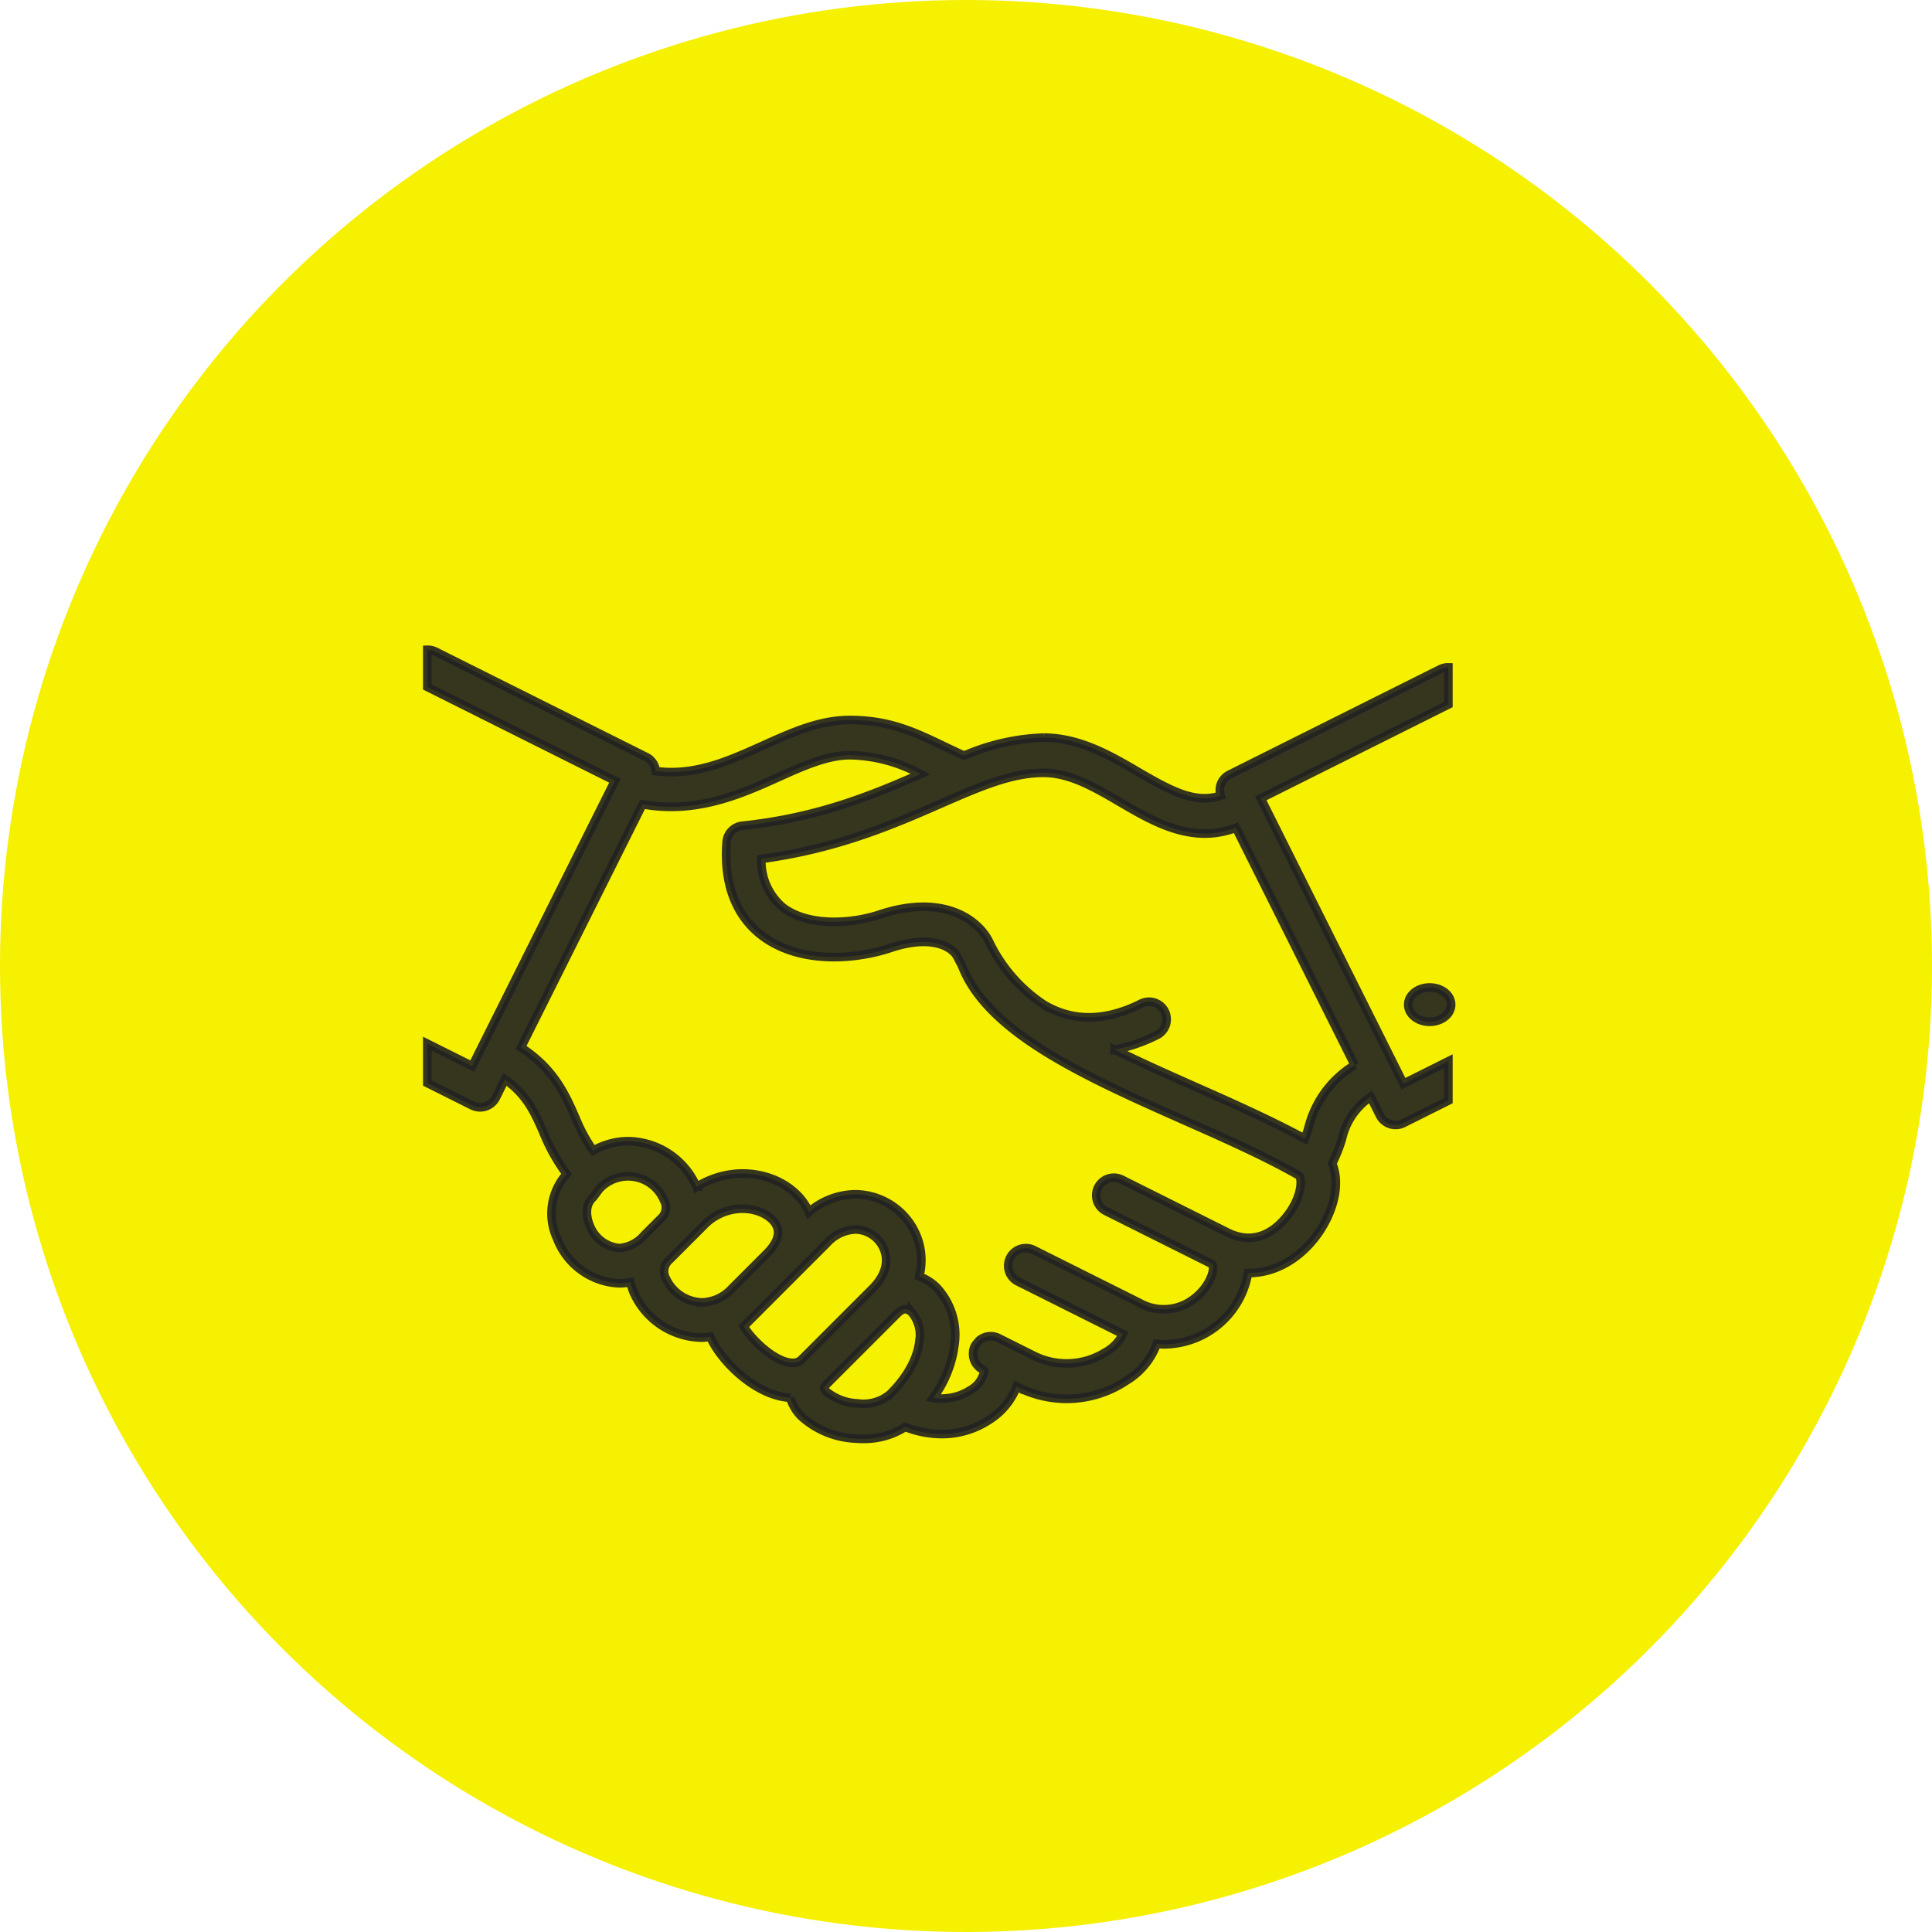
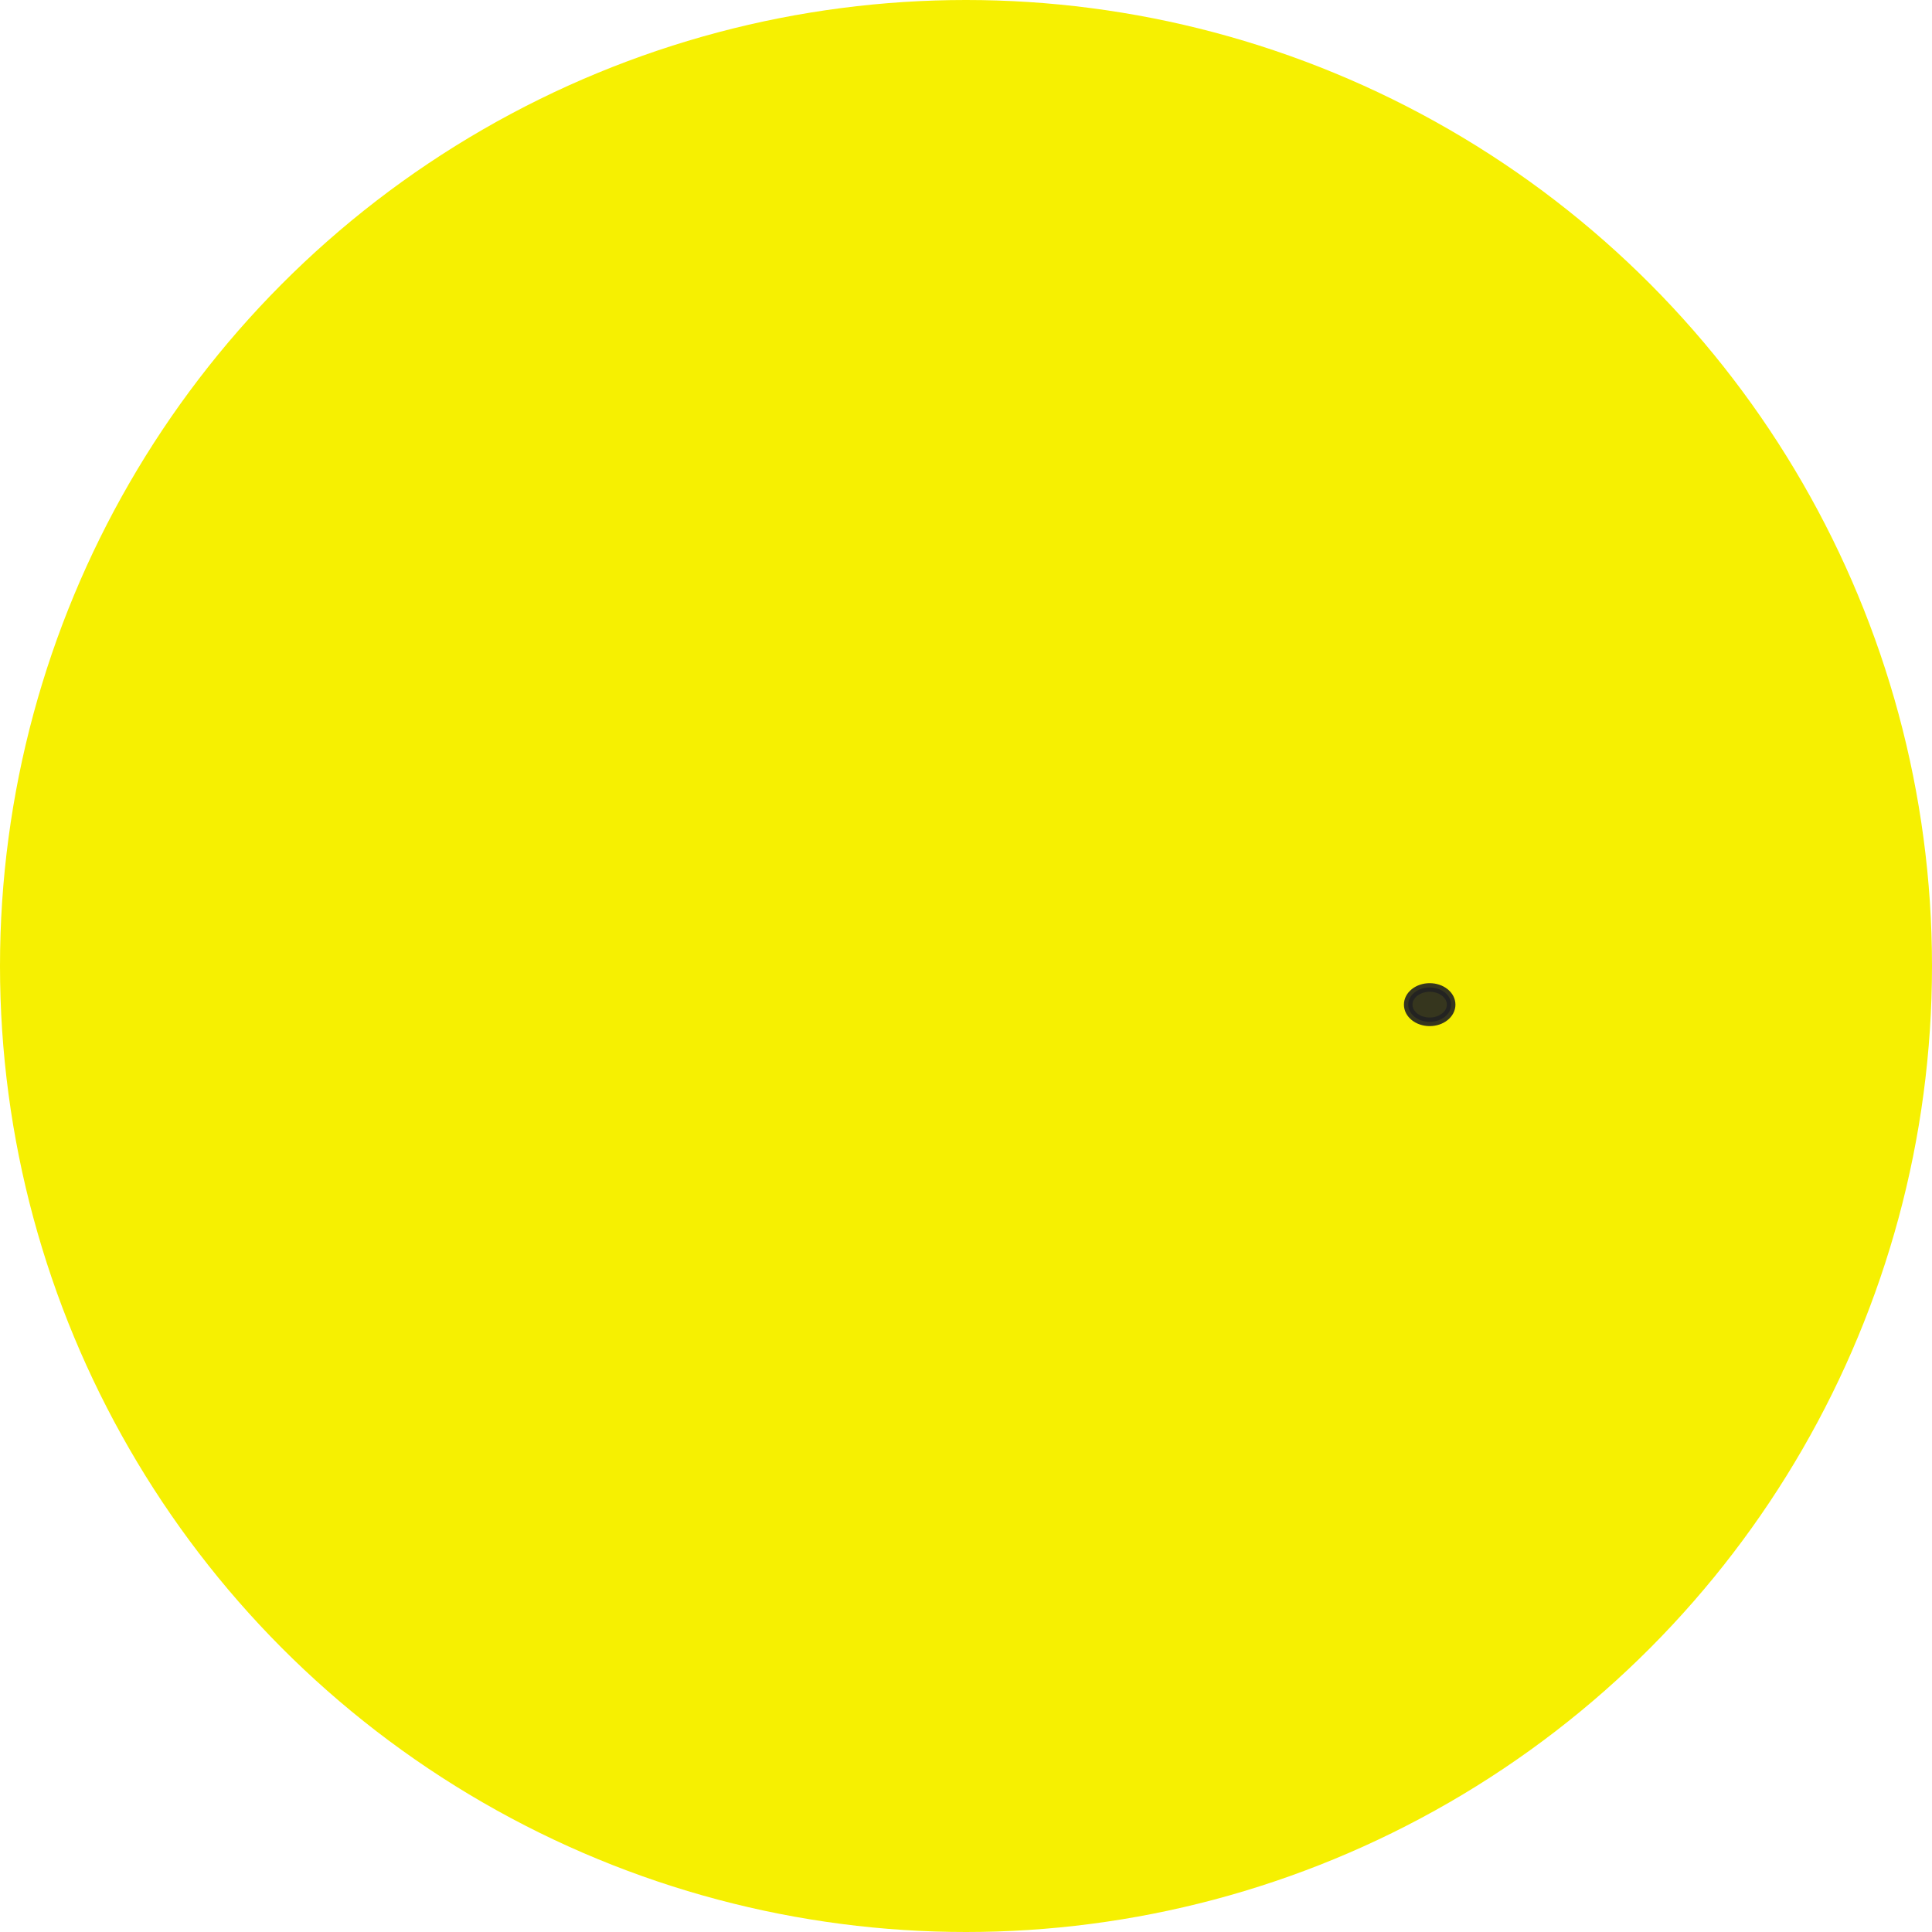
<svg xmlns="http://www.w3.org/2000/svg" width="225" height="225" viewBox="0 0 225 225">
  <defs>
    <style>.a{fill:#f6f001;}.b{fill:#222;stroke:#222;opacity:0.9;}</style>
  </defs>
  <g transform="translate(-5.5 -5.5)">
    <g transform="translate(5 5)">
      <circle class="a" cx="112.5" cy="112.5" r="112.5" transform="translate(0.5 0.5)" />
    </g>
    <g transform="translate(55.265 81.175)">
      <ellipse class="b" cx="2.5" cy="2" rx="2.5" ry="2" transform="translate(114.235 39.325)" />
-       <path class="b" d="M133,28.256l-24.6,12.3a2.023,2.023,0,0,0-1,2.442c-2.952.955-5.667-.463-9.626-2.776-3.19-1.866-6.809-3.982-11.006-3.982h-.008a25.161,25.161,0,0,0-9.242,2.1c-.789-.355-1.542-.716-2.27-1.064-3.453-1.659-6.436-3.088-11.032-3.088H64.2c-3.51,0-6.7,1.439-10.087,2.963-4.062,1.831-7.961,3.578-12.508,2.989a2.019,2.019,0,0,0-1.087-1.634l-24.6-12.3A1.992,1.992,0,0,0,15,26.011v4.322L36.851,41.259,20.234,74.495,15,71.879v4.584l5.234,2.618a2.054,2.054,0,0,0,2.751-.919l1.06-2.124c2.507,1.755,3.436,3.809,4.453,6.13a21.688,21.688,0,0,0,2.727,4.892l-.012.018a6.873,6.873,0,0,0-1.1,7.5,8.128,8.128,0,0,0,7.231,5.214,6.767,6.767,0,0,0,1.318-.135,6.82,6.82,0,0,0,.355,1.165,8.829,8.829,0,0,0,7.99,5.294,8.024,8.024,0,0,0,.945-.1c1.132,2.686,5.238,6.893,9.318,7.1a4.976,4.976,0,0,0,1.31,2.188,10.082,10.082,0,0,0,6.227,2.567c.305.023.607.035.9.035a8.9,8.9,0,0,0,4.953-1.386,11.782,11.782,0,0,0,4.238.828,9.982,9.982,0,0,0,5.548-1.657,7.964,7.964,0,0,0,3.192-3.881l.154.08a12.686,12.686,0,0,0,5.677,1.355,12.517,12.517,0,0,0,6.915-2.1,8.338,8.338,0,0,0,3.567-4.3c.3.027.6.053.9.053a9.986,9.986,0,0,0,9.728-8.3l.057,0c3.918,0,7.18-2.686,8.9-5.909,1.359-2.542,1.6-5.025.849-6.852A18.327,18.327,0,0,0,121.514,83a7.967,7.967,0,0,1,3.346-4.923l1.068,2.136a2.054,2.054,0,0,0,2.751.919l5.234-2.618V73.929l-5.234,2.616L112.062,43.309l21.851-10.926V28.061A2.013,2.013,0,0,0,133,28.256ZM40.2,94.249a4.153,4.153,0,0,1-2.86,1.439,4.1,4.1,0,0,1-3.44-2.682c-.195-.467-.744-2.079.326-3.149a1.985,1.985,0,0,0,.2-.232l.576-.781A4.528,4.528,0,0,1,42.551,90.1a1.72,1.72,0,0,1-.3,2.1Zm6.8,7.762a4.758,4.758,0,0,1-4.2-2.764,1.718,1.718,0,0,1,.3-2.1l2.05-2.05,2.05-2.05A6.262,6.262,0,0,1,51.7,91.1c1.829,0,3.514.873,4.012,2.075.478,1.15-.365,2.333-1.154,3.125l-4.1,4.1A4.856,4.856,0,0,1,47.006,102.011Zm10.577,7.043c-2.077,0-4.923-2.8-5.722-4.258l9.694-9.7a4.746,4.746,0,0,1,3.293-1.577,3.651,3.651,0,0,1,3.321,2.255c.625,1.509.16,3.151-1.312,4.623l-8.2,8.2A1.4,1.4,0,0,1,57.583,109.054Zm14.723-2.481c-.16,1.406-.884,3.61-3.4,6.128a4.808,4.808,0,0,1-3.785,1.074,6.112,6.112,0,0,1-3.643-1.378.925.925,0,0,1-.273-.4c0-.029.057-.211.349-.5l8.2-8.2c.619-.619,1.138-.646,1.685-.1A4.121,4.121,0,0,1,72.306,106.573Zm43.621-15.813c-.3.564-3.075,5.439-7.75,3.1l-12.3-6.151a2.051,2.051,0,0,0-1.833,3.67l12.3,6.151c.076.037.154.076.172.369.062,1.042-.9,2.846-2.573,3.949a5.723,5.723,0,0,1-6.017.213l-12.3-6.151a2.051,2.051,0,0,0-1.833,3.67L96.017,105.7a4.991,4.991,0,0,1-2.13,2.175,8.537,8.537,0,0,1-8.262.344l-4.1-2.05a2.048,2.048,0,0,0-2.249.277,2.126,2.126,0,0,0-.158.2,1.726,1.726,0,0,0-.556,1.228,2.048,2.048,0,0,0,1.13,1.964c.166.082.168.115.172.174a3.282,3.282,0,0,1-1.679,2.255,6.211,6.211,0,0,1-4.279.867,13.145,13.145,0,0,0,2.477-6.087A8.1,8.1,0,0,0,74.34,100.3,5.459,5.459,0,0,0,72.29,99a7.517,7.517,0,0,0-.332-4.793,7.792,7.792,0,0,0-7.11-4.785,8.4,8.4,0,0,0-5.406,2.071C58.26,88.8,55.172,87,51.7,87a10.2,10.2,0,0,0-5.345,1.568l-.014-.039a8.824,8.824,0,0,0-7.988-5.294,8.331,8.331,0,0,0-4.029,1.1,18.811,18.811,0,0,1-2.067-3.811c-1.185-2.708-2.514-5.726-6.352-8.2L40.064,44c6.2,1.134,11.385-1.154,15.733-3.112,2.971-1.339,5.776-2.6,8.408-2.6h0a17.7,17.7,0,0,1,8.234,2.194C66.885,42.911,60.558,45.57,51.689,46.5a2.053,2.053,0,0,0-1.829,1.882c-.463,6.013,1.913,9.208,3.99,10.827,4.344,3.4,10.852,2.946,15.1,1.525,4.925-1.638,7.235-.047,7.768,1.023.154.305.334.648.535,1.009,2.975,7.863,14.534,13,25.782,17.993,4.91,2.175,9.546,4.23,13.456,6.464C116.788,87.4,116.952,88.84,115.927,90.759Zm7.082-16.385a11.87,11.87,0,0,0-5.4,7.371c-.135.418-.269.818-.414,1.206-3.82-2.071-8.2-4.035-12.494-5.935-3.272-1.452-6.575-2.917-9.642-4.435a19.394,19.394,0,0,0,4.916-1.7,2.051,2.051,0,0,0-1.833-3.67c-4.185,2.1-8.01,2.128-11.373.1a18.266,18.266,0,0,1-6.378-7.385c-1.167-2.329-5.162-5.6-12.734-3.077-3.436,1.14-8.435,1.359-11.284-.869a7.041,7.041,0,0,1-2.462-5.614c8.9-1.2,15.457-4.062,20.787-6.391,4.65-2.032,8.322-3.635,12.057-3.635h0c3.088,0,5.931,1.661,8.939,3.422,3.957,2.315,8.416,4.912,13.488,2.971Z" transform="translate(-15 -26.011)" />
    </g>
  </g>
</svg>